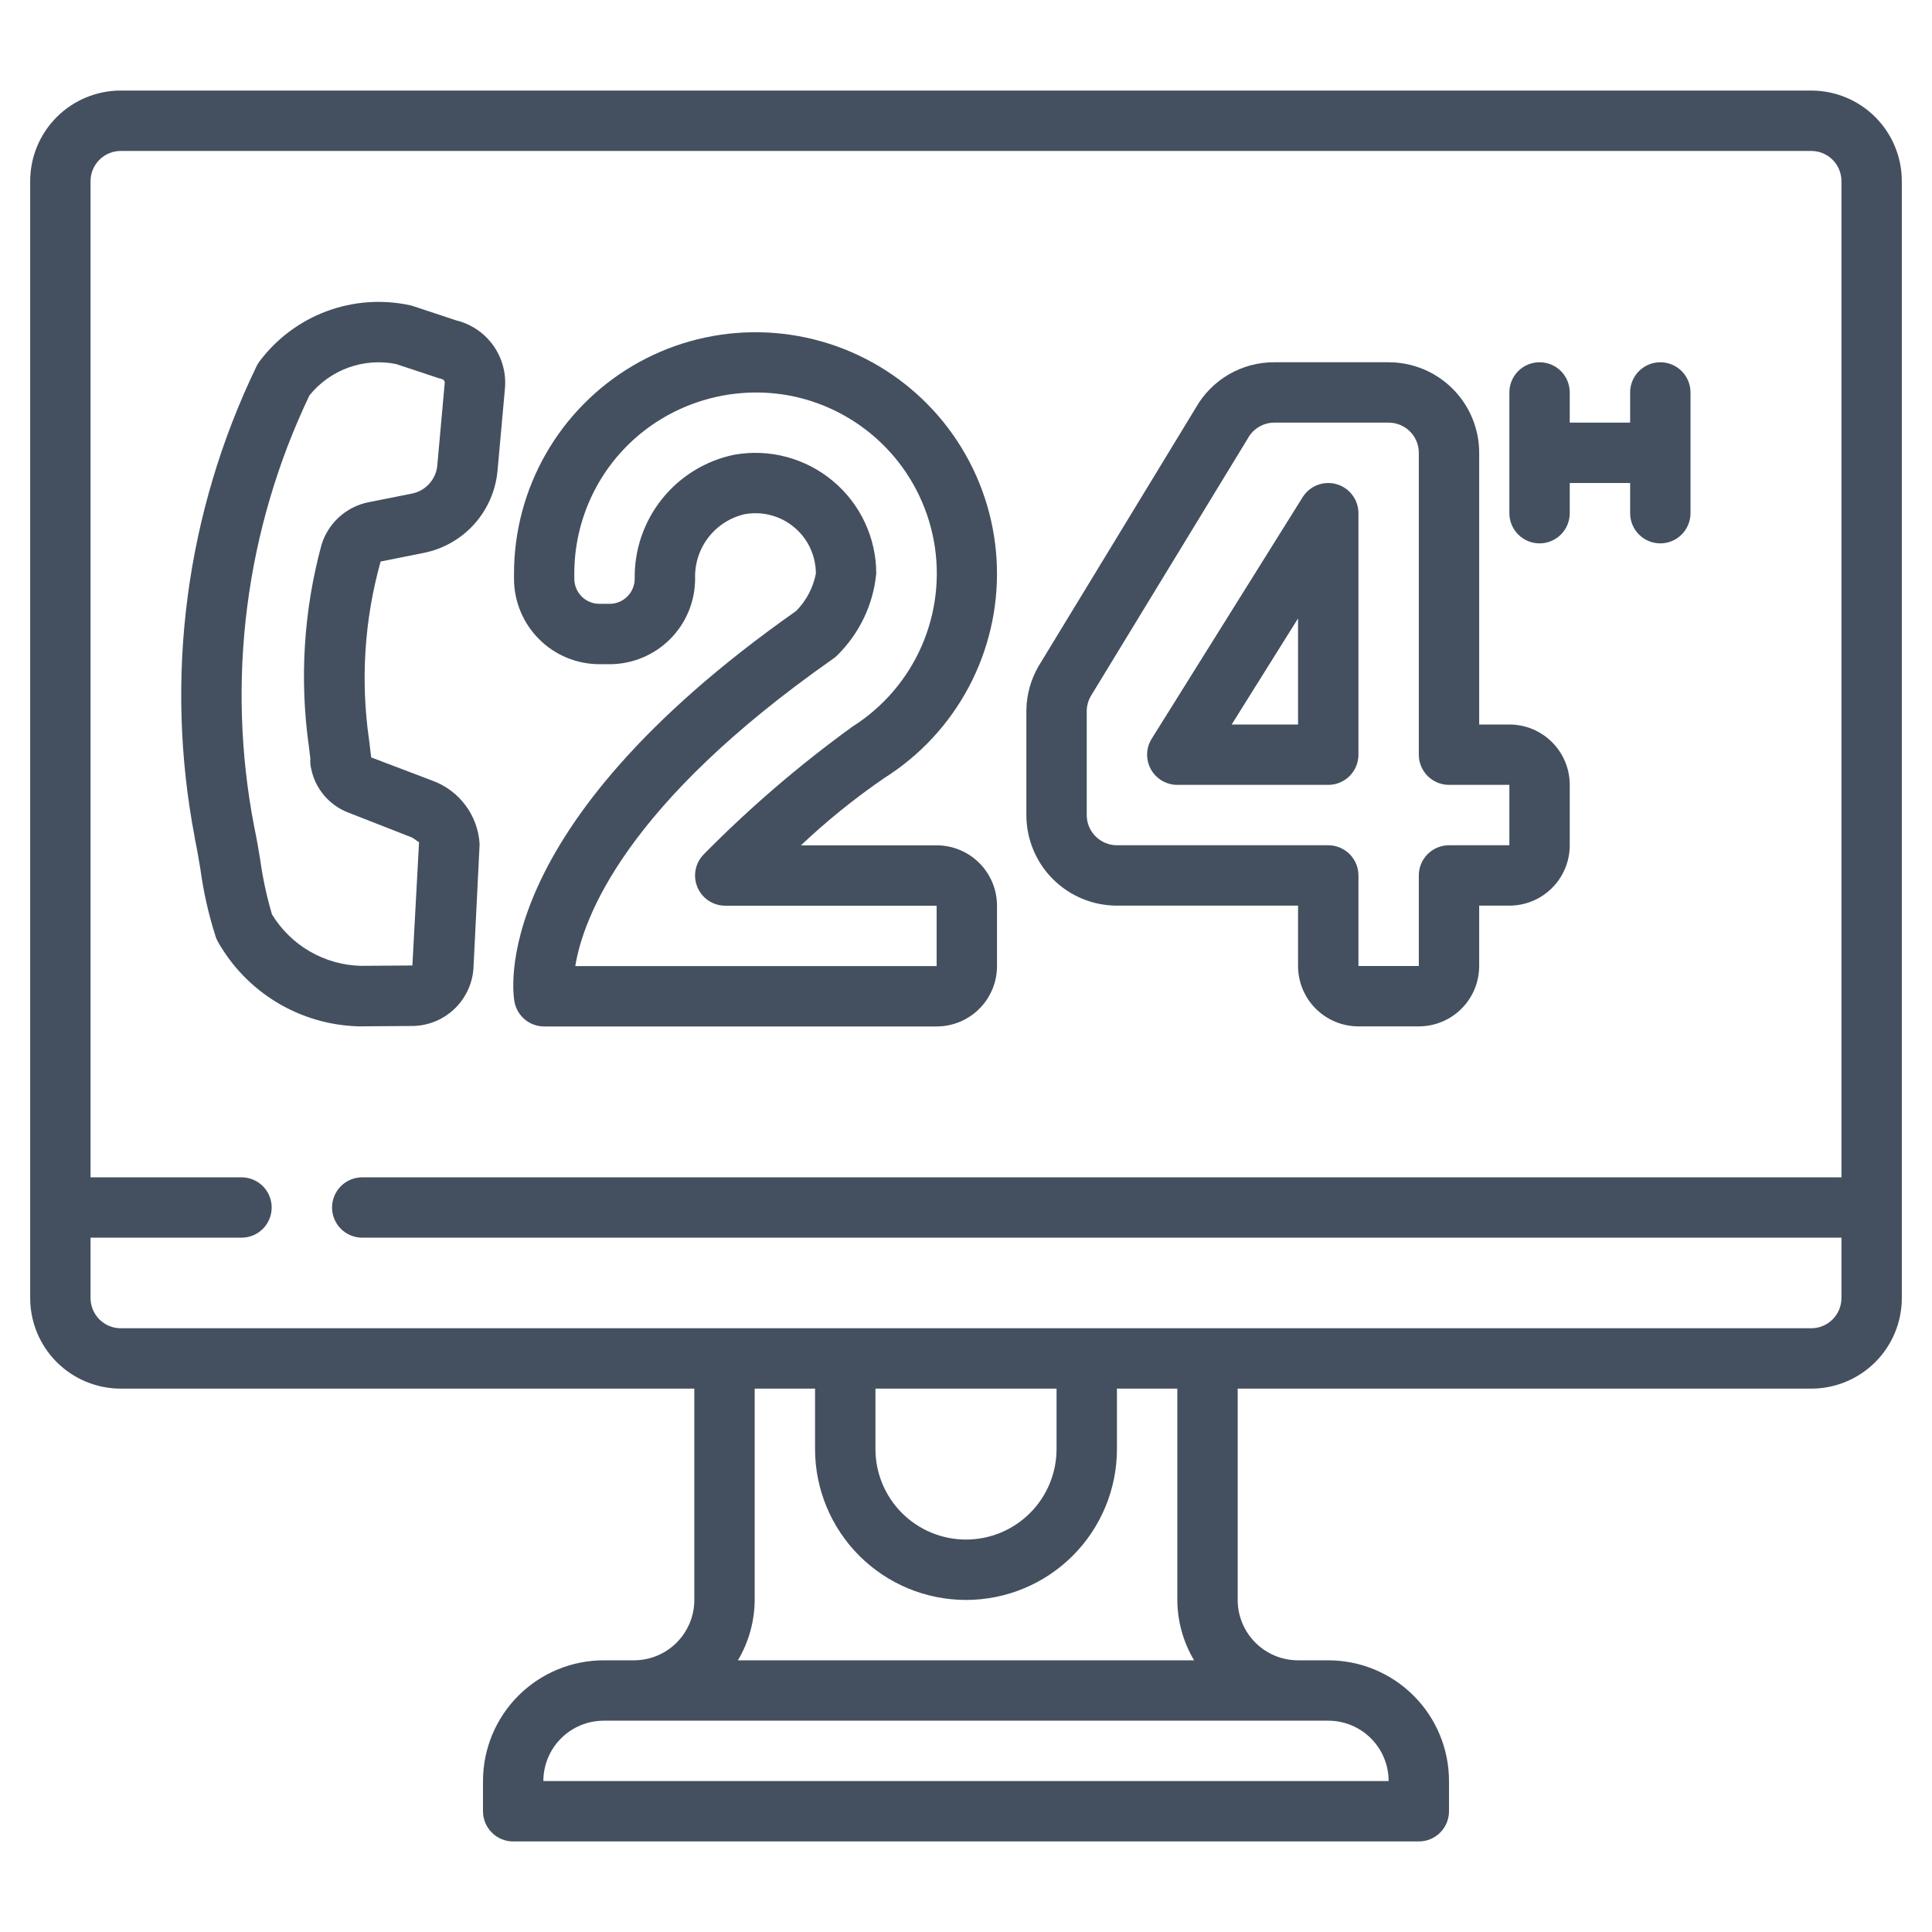
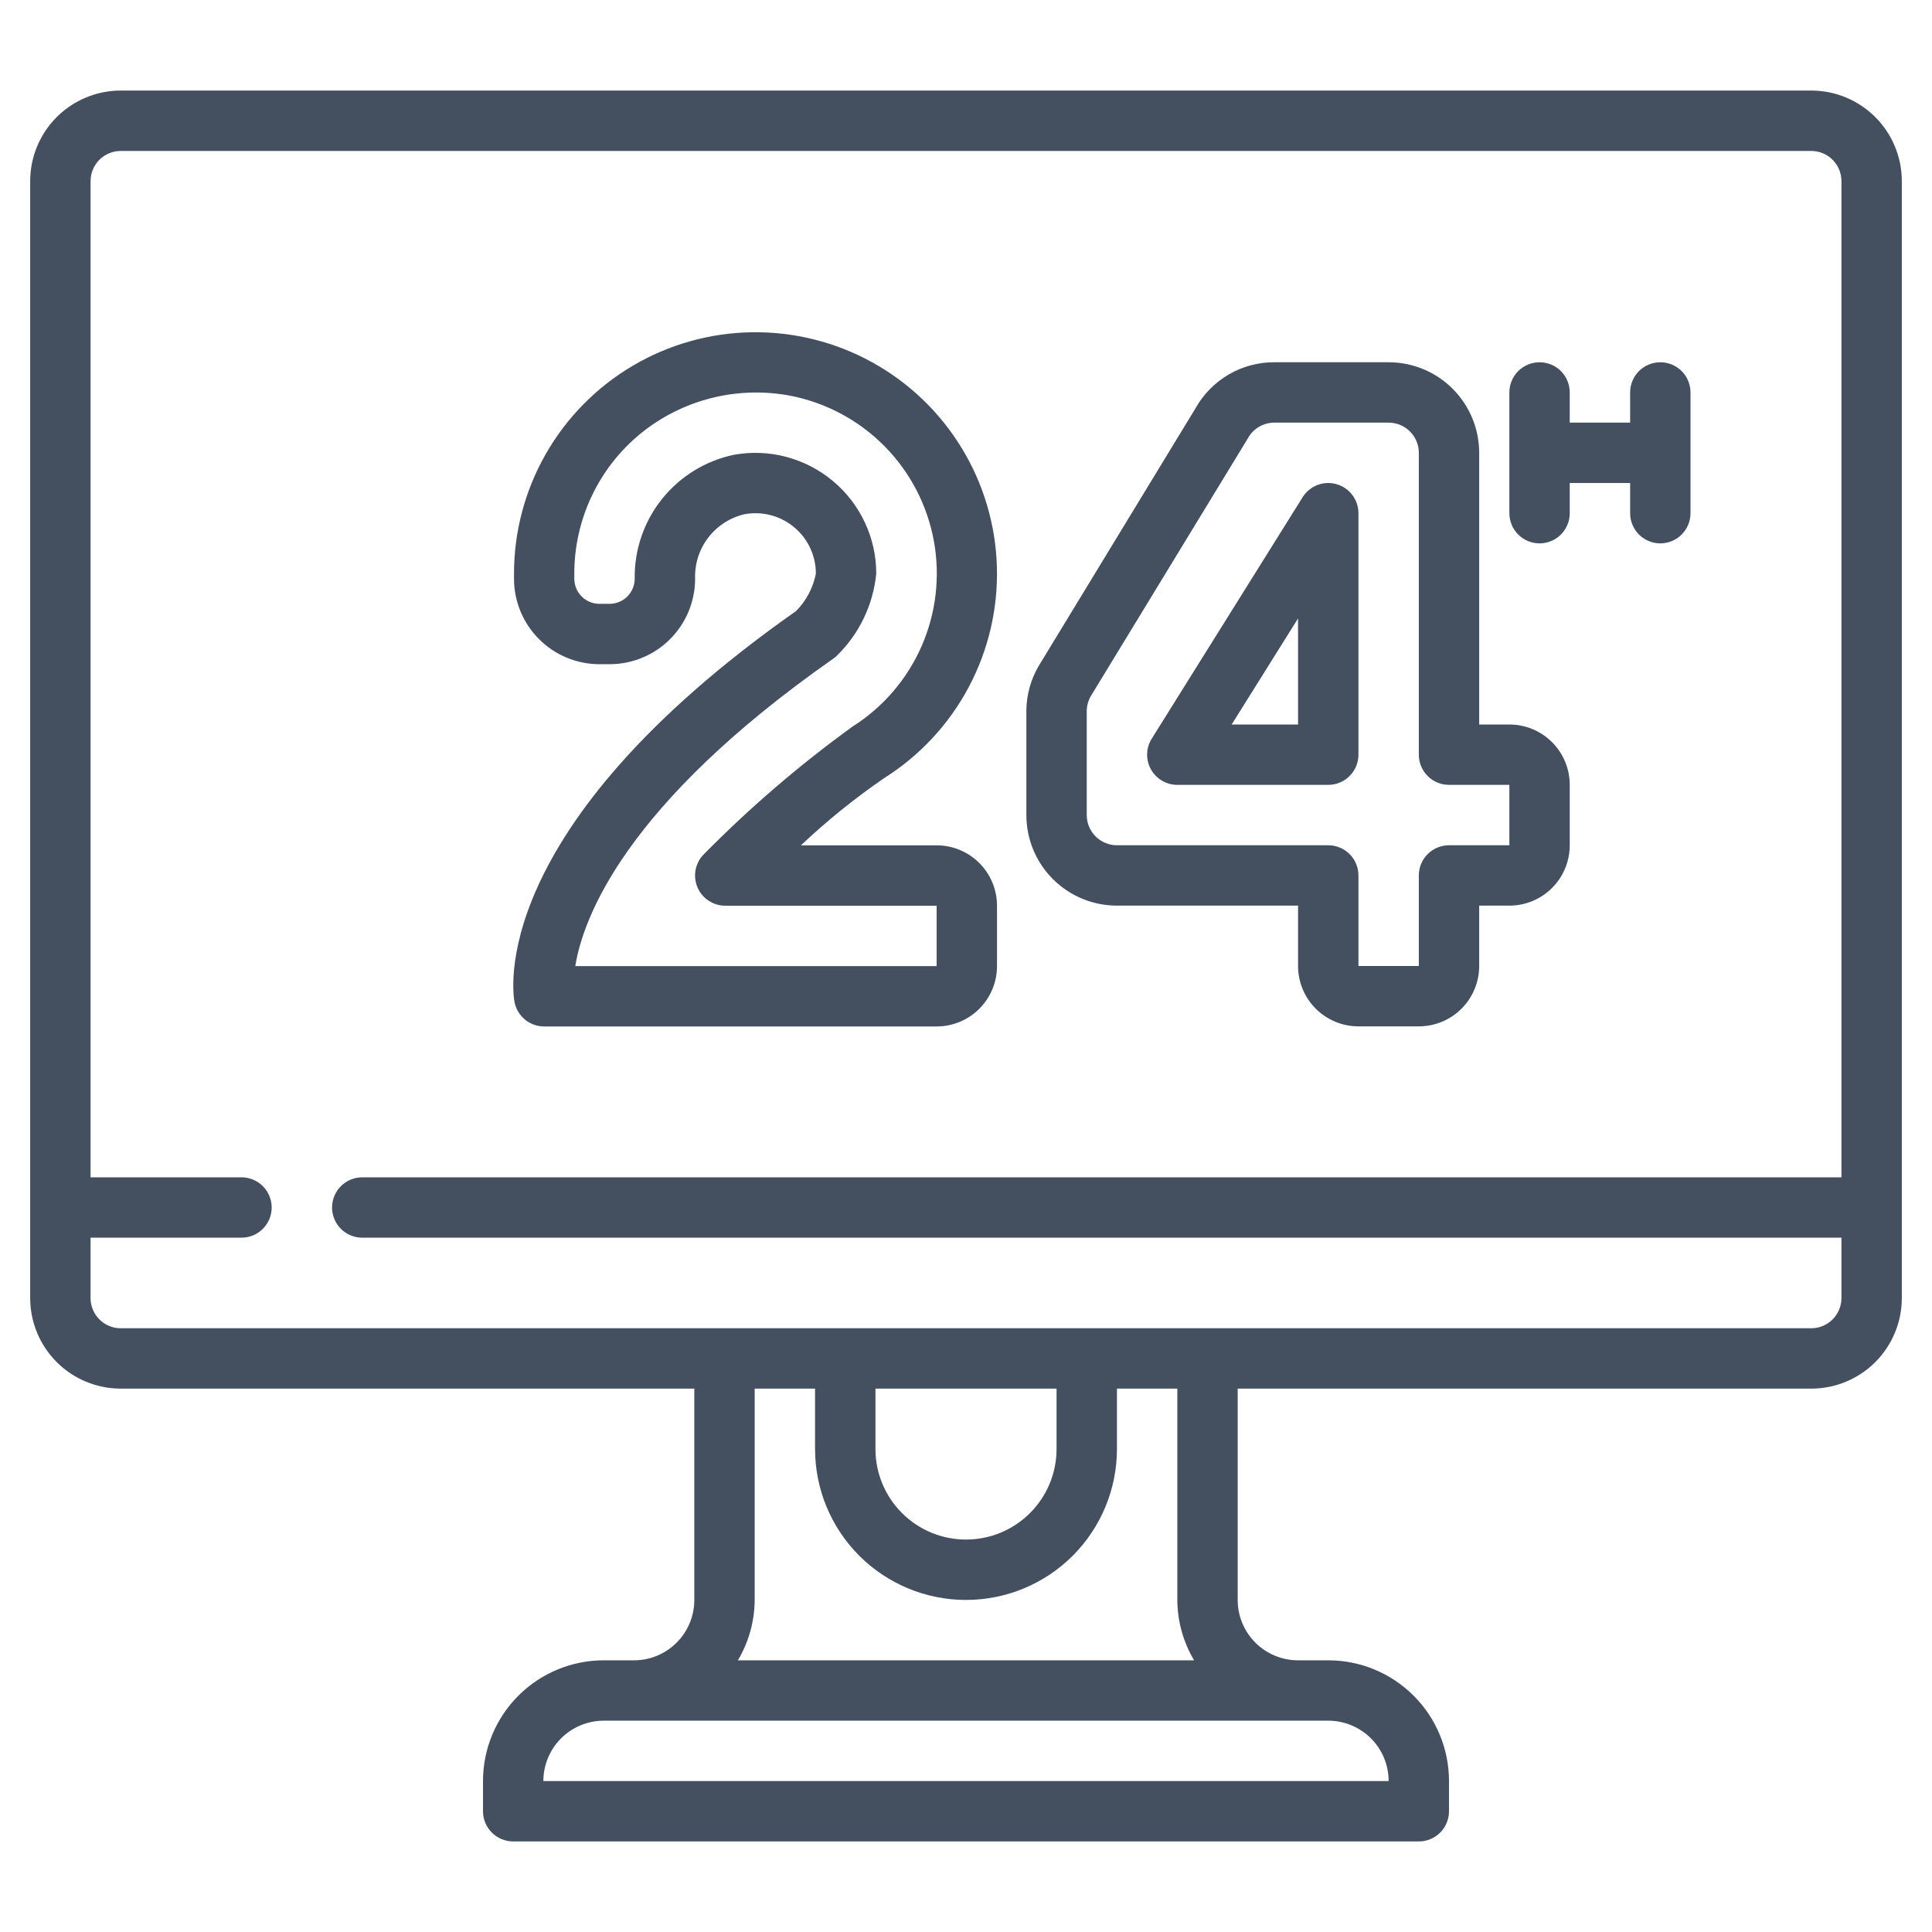
<svg xmlns="http://www.w3.org/2000/svg" width="85" height="85" viewBox="0 0 85 85" fill="none">
  <path d="M79.688 3.984H5.312C4.256 3.984 3.242 4.404 2.495 5.151C1.748 5.899 1.328 6.912 1.328 7.969V57.109C1.328 58.166 1.748 59.179 2.495 59.927C3.242 60.674 4.256 61.094 5.312 61.094H30.547V70.391C30.547 71.095 30.267 71.771 29.769 72.269C29.271 72.767 28.595 73.047 27.891 73.047H26.562C25.154 73.047 23.802 73.607 22.806 74.603C21.81 75.599 21.25 76.95 21.25 78.359V79.688C21.25 80.04 21.39 80.378 21.639 80.627C21.888 80.876 22.226 81.016 22.578 81.016H62.422C62.774 81.016 63.112 80.876 63.361 80.627C63.61 80.378 63.75 80.04 63.75 79.688V78.359C63.75 76.95 63.19 75.599 62.194 74.603C61.198 73.607 59.846 73.047 58.438 73.047H57.109C56.405 73.047 55.729 72.767 55.231 72.269C54.733 71.771 54.453 71.095 54.453 70.391V61.094H79.688C80.744 61.094 81.758 60.674 82.505 59.927C83.252 59.179 83.672 58.166 83.672 57.109V7.969C83.672 6.912 83.252 5.899 82.505 5.151C81.758 4.404 80.744 3.984 79.688 3.984ZM61.094 78.359H23.906C23.906 77.655 24.186 76.979 24.684 76.481C25.182 75.983 25.858 75.703 26.562 75.703H58.438C59.142 75.703 59.818 75.983 60.316 76.481C60.814 76.979 61.094 77.655 61.094 78.359ZM52.535 73.047H32.465C32.943 72.243 33.198 71.326 33.203 70.391V61.094H35.859V63.75C35.859 65.511 36.559 67.2 37.804 68.446C39.05 69.691 40.739 70.391 42.5 70.391C44.261 70.391 45.95 69.691 47.196 68.446C48.441 67.2 49.141 65.511 49.141 63.75V61.094H51.797V70.391C51.802 71.326 52.057 72.243 52.535 73.047ZM46.484 61.094V63.75C46.484 64.807 46.065 65.82 45.317 66.567C44.57 67.315 43.557 67.734 42.5 67.734C41.443 67.734 40.43 67.315 39.683 66.567C38.935 65.82 38.516 64.807 38.516 63.75V61.094H46.484ZM79.688 58.438H5.312C4.96 58.438 4.622 58.298 4.373 58.048C4.124 57.799 3.984 57.462 3.984 57.109V54.453H10.625C10.977 54.453 11.315 54.313 11.564 54.064C11.813 53.815 11.953 53.477 11.953 53.125C11.953 52.773 11.813 52.435 11.564 52.186C11.315 51.937 10.977 51.797 10.625 51.797H3.984V7.969C3.984 7.617 4.124 7.279 4.373 7.03C4.622 6.781 4.96 6.641 5.312 6.641H79.688C80.04 6.641 80.378 6.781 80.627 7.03C80.876 7.279 81.016 7.617 81.016 7.969V51.797H15.938C15.585 51.797 15.247 51.937 14.998 52.186C14.749 52.435 14.609 52.773 14.609 53.125C14.609 53.477 14.749 53.815 14.998 54.064C15.247 54.313 15.585 54.453 15.938 54.453H81.016V57.109C81.016 57.462 80.876 57.799 80.627 58.048C80.378 58.298 80.04 58.438 79.688 58.438Z" fill="#44505F" />
  <path d="M22.639 44.097C22.7 44.398 22.863 44.667 23.101 44.861C23.338 45.055 23.636 45.16 23.942 45.16H41.208C41.556 45.16 41.902 45.091 42.224 44.958C42.546 44.824 42.839 44.629 43.086 44.382C43.332 44.135 43.528 43.842 43.662 43.52C43.795 43.198 43.864 42.852 43.864 42.504V39.847C43.864 39.143 43.584 38.467 43.086 37.969C42.588 37.471 41.912 37.191 41.208 37.191H35.238C36.383 36.108 37.612 35.117 38.913 34.225C40.474 33.239 41.752 31.863 42.619 30.232C43.486 28.602 43.914 26.773 43.859 24.927C43.804 23.081 43.269 21.28 42.306 19.704C41.344 18.128 39.987 16.83 38.369 15.938C36.752 15.046 34.93 14.591 33.083 14.618C31.236 14.645 29.428 15.153 27.838 16.092C26.247 17.031 24.929 18.369 24.013 19.972C23.097 21.576 22.614 23.391 22.614 25.238V25.464C22.615 26.46 23.011 27.416 23.716 28.12C24.42 28.825 25.376 29.221 26.372 29.222H26.824C27.82 29.221 28.776 28.825 29.48 28.12C30.185 27.415 30.581 26.46 30.582 25.464C30.559 24.812 30.762 24.173 31.158 23.655C31.554 23.137 32.118 22.773 32.753 22.624C33.136 22.553 33.531 22.567 33.908 22.665C34.286 22.764 34.637 22.944 34.937 23.194C35.237 23.443 35.479 23.756 35.644 24.109C35.81 24.462 35.895 24.848 35.895 25.238C35.774 25.86 35.471 26.432 35.025 26.882C21.307 36.527 22.577 43.788 22.639 44.097ZM36.655 21.171C36.058 20.669 35.358 20.305 34.604 20.104C33.851 19.902 33.062 19.87 32.294 20.008C31.046 20.268 29.926 20.955 29.128 21.95C28.331 22.946 27.905 24.188 27.924 25.464C27.923 25.756 27.807 26.036 27.6 26.243C27.394 26.45 27.113 26.566 26.821 26.566H26.37C26.077 26.566 25.797 26.45 25.591 26.243C25.384 26.036 25.268 25.756 25.267 25.464V25.238C25.266 24.062 25.526 22.901 26.027 21.838C26.528 20.775 27.259 19.836 28.167 19.089C29.087 18.336 30.162 17.797 31.315 17.509C32.468 17.221 33.671 17.192 34.837 17.423C36.395 17.741 37.822 18.517 38.936 19.652C40.049 20.787 40.798 22.23 41.085 23.794C41.372 25.358 41.184 26.972 40.546 28.429C39.908 29.886 38.849 31.118 37.505 31.968C35.175 33.655 32.989 35.532 30.969 37.58C30.783 37.766 30.657 38.003 30.605 38.261C30.554 38.519 30.581 38.786 30.682 39.029C30.782 39.272 30.953 39.479 31.172 39.625C31.391 39.77 31.648 39.848 31.911 39.847H41.208V42.504H25.31C25.651 40.393 27.487 35.401 36.656 28.982C36.72 28.938 36.779 28.888 36.834 28.833C37.81 27.873 38.418 26.601 38.551 25.238C38.552 24.463 38.382 23.697 38.054 22.994C37.727 22.292 37.249 21.669 36.655 21.171Z" fill="#44505F" />
  <path d="M49.141 39.844H57.109V42.5C57.109 43.205 57.389 43.88 57.887 44.378C58.386 44.876 59.061 45.156 59.766 45.156H62.422C63.126 45.156 63.802 44.876 64.3 44.378C64.798 43.88 65.078 43.205 65.078 42.5V39.844H66.406C67.111 39.844 67.786 39.564 68.284 39.066C68.783 38.568 69.062 37.892 69.062 37.188V34.531C69.062 33.827 68.783 33.151 68.284 32.653C67.786 32.155 67.111 31.875 66.406 31.875H65.078V19.922C65.078 18.865 64.658 17.852 63.911 17.105C63.164 16.357 62.151 15.938 61.094 15.938H56.067C55.361 15.934 54.668 16.12 54.058 16.475C53.449 16.831 52.946 17.342 52.6 17.958L45.688 29.316C45.351 29.898 45.169 30.556 45.156 31.228V35.859C45.156 36.916 45.576 37.93 46.323 38.677C47.071 39.424 48.084 39.844 49.141 39.844ZM47.812 31.228C47.823 31.023 47.88 30.823 47.98 30.644L54.901 19.286C55.015 19.076 55.184 18.901 55.389 18.78C55.594 18.658 55.828 18.594 56.067 18.594H61.094C61.446 18.594 61.784 18.734 62.033 18.983C62.282 19.232 62.422 19.57 62.422 19.922V33.203C62.422 33.555 62.562 33.893 62.811 34.142C63.06 34.391 63.398 34.531 63.75 34.531H66.406V37.188H63.75C63.398 37.188 63.06 37.328 62.811 37.577C62.562 37.826 62.422 38.163 62.422 38.516V42.5H59.766V38.516C59.766 38.163 59.626 37.826 59.377 37.577C59.128 37.328 58.79 37.188 58.438 37.188H49.141C48.788 37.188 48.451 37.048 48.202 36.798C47.952 36.55 47.812 36.212 47.812 35.859V31.228Z" fill="#44505F" />
  <path d="M51.797 34.531H58.438C58.79 34.531 59.128 34.391 59.377 34.142C59.626 33.893 59.766 33.555 59.766 33.203V22.578C59.766 22.29 59.672 22.009 59.498 21.779C59.325 21.549 59.081 21.381 58.804 21.302C58.526 21.222 58.231 21.235 57.962 21.338C57.692 21.442 57.464 21.63 57.311 21.874L50.671 32.499C50.545 32.7 50.475 32.931 50.469 33.168C50.463 33.405 50.52 33.64 50.635 33.847C50.75 34.054 50.919 34.227 51.123 34.347C51.327 34.468 51.56 34.531 51.797 34.531ZM57.109 27.208V31.875H54.188L57.109 27.208Z" fill="#44505F" />
  <path d="M67.734 23.906C68.087 23.906 68.424 23.766 68.674 23.517C68.923 23.268 69.062 22.93 69.062 22.578V21.25H71.719V22.578C71.719 22.93 71.859 23.268 72.108 23.517C72.357 23.766 72.695 23.906 73.047 23.906C73.399 23.906 73.737 23.766 73.986 23.517C74.235 23.268 74.375 22.93 74.375 22.578V17.266C74.375 16.913 74.235 16.576 73.986 16.326C73.737 16.077 73.399 15.938 73.047 15.938C72.695 15.938 72.357 16.077 72.108 16.326C71.859 16.576 71.719 16.913 71.719 17.266V18.594H69.062V17.266C69.062 16.913 68.923 16.576 68.674 16.326C68.424 16.077 68.087 15.938 67.734 15.938C67.382 15.938 67.044 16.077 66.795 16.326C66.546 16.576 66.406 16.913 66.406 17.266V22.578C66.406 22.93 66.546 23.268 66.795 23.517C67.044 23.766 67.382 23.906 67.734 23.906Z" fill="#44505F" />
-   <path d="M15.95 45.154L18.208 45.138C18.898 45.114 19.554 44.83 20.041 44.341C20.529 43.852 20.813 43.197 20.835 42.507L21.101 37.138C21.066 36.526 20.854 35.937 20.49 35.443C20.126 34.949 19.626 34.572 19.052 34.357L16.331 33.323L16.237 32.551C15.859 29.929 16.032 27.256 16.746 24.704L18.654 24.323C19.51 24.15 20.286 23.705 20.869 23.055C21.451 22.405 21.809 21.585 21.888 20.716L22.216 17.089C22.276 16.414 22.091 15.741 21.696 15.191C21.3 14.641 20.721 14.251 20.062 14.093L18.184 13.47C18.135 13.454 18.086 13.44 18.035 13.429C16.813 13.165 15.54 13.257 14.367 13.694C13.195 14.131 12.173 14.895 11.421 15.895C11.37 15.962 11.326 16.034 11.289 16.11C8.171 22.558 7.218 29.84 8.573 36.873V36.901C8.667 37.34 8.743 37.797 8.82 38.259C8.957 39.264 9.182 40.255 9.492 41.221C9.518 41.297 9.551 41.37 9.591 41.439C10.211 42.533 11.102 43.45 12.179 44.101C13.256 44.752 14.482 45.114 15.739 45.154C15.804 45.154 15.881 45.154 15.95 45.154ZM11.966 40.228C11.733 39.441 11.56 38.638 11.448 37.825C11.366 37.328 11.283 36.836 11.182 36.364C9.945 29.944 10.797 23.296 13.614 17.396C14.062 16.839 14.654 16.416 15.326 16.173C15.998 15.929 16.724 15.875 17.425 16.016L19.284 16.633C19.333 16.65 19.382 16.663 19.433 16.675C19.473 16.682 19.509 16.705 19.533 16.737C19.558 16.77 19.569 16.811 19.566 16.851L19.239 20.478C19.211 20.776 19.088 21.058 18.888 21.28C18.688 21.503 18.422 21.655 18.128 21.715L16.217 22.095C15.734 22.191 15.286 22.416 14.921 22.747C14.556 23.078 14.287 23.501 14.144 23.973C13.361 26.86 13.172 29.876 13.589 32.838L13.655 33.378C13.642 33.529 13.655 33.682 13.693 33.829C13.78 34.256 13.973 34.654 14.253 34.988C14.534 35.321 14.893 35.58 15.298 35.74L18.087 36.832C18.239 36.887 18.419 37.081 18.437 37.04L18.143 42.477L15.885 42.493C15.094 42.475 14.319 42.257 13.634 41.861C12.949 41.465 12.374 40.902 11.963 40.225L11.966 40.228Z" fill="#44505F" />
</svg>